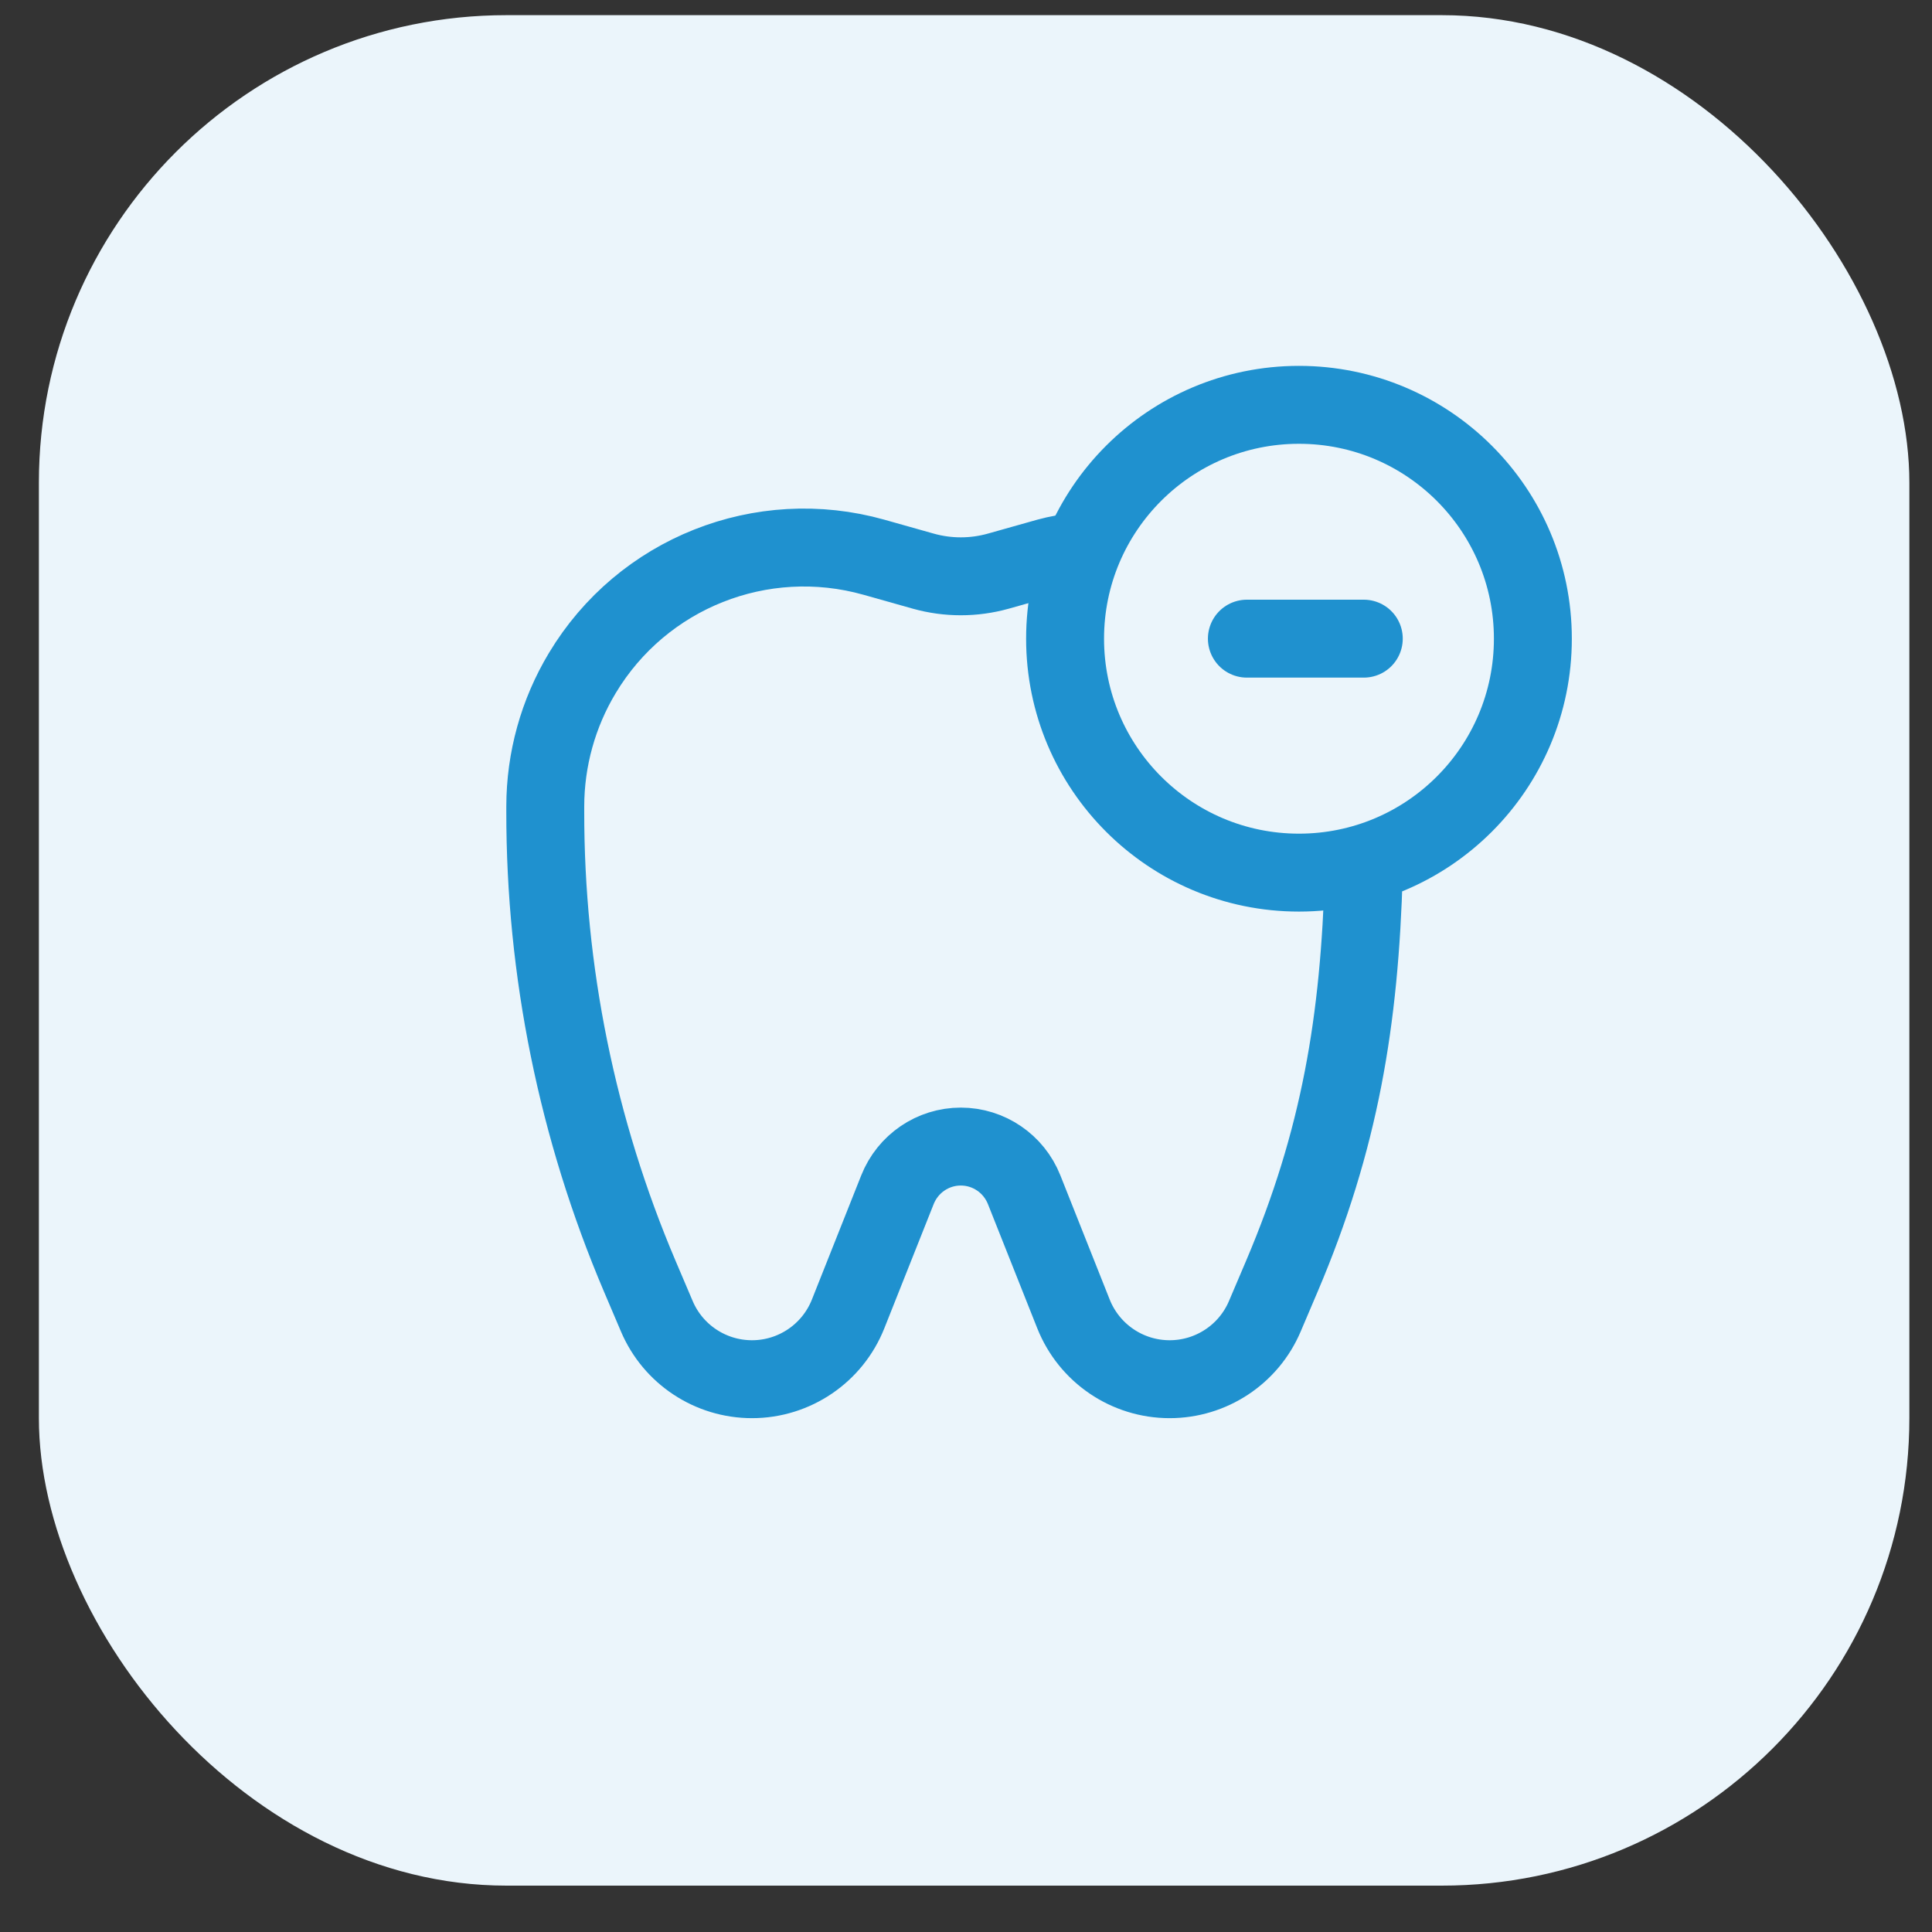
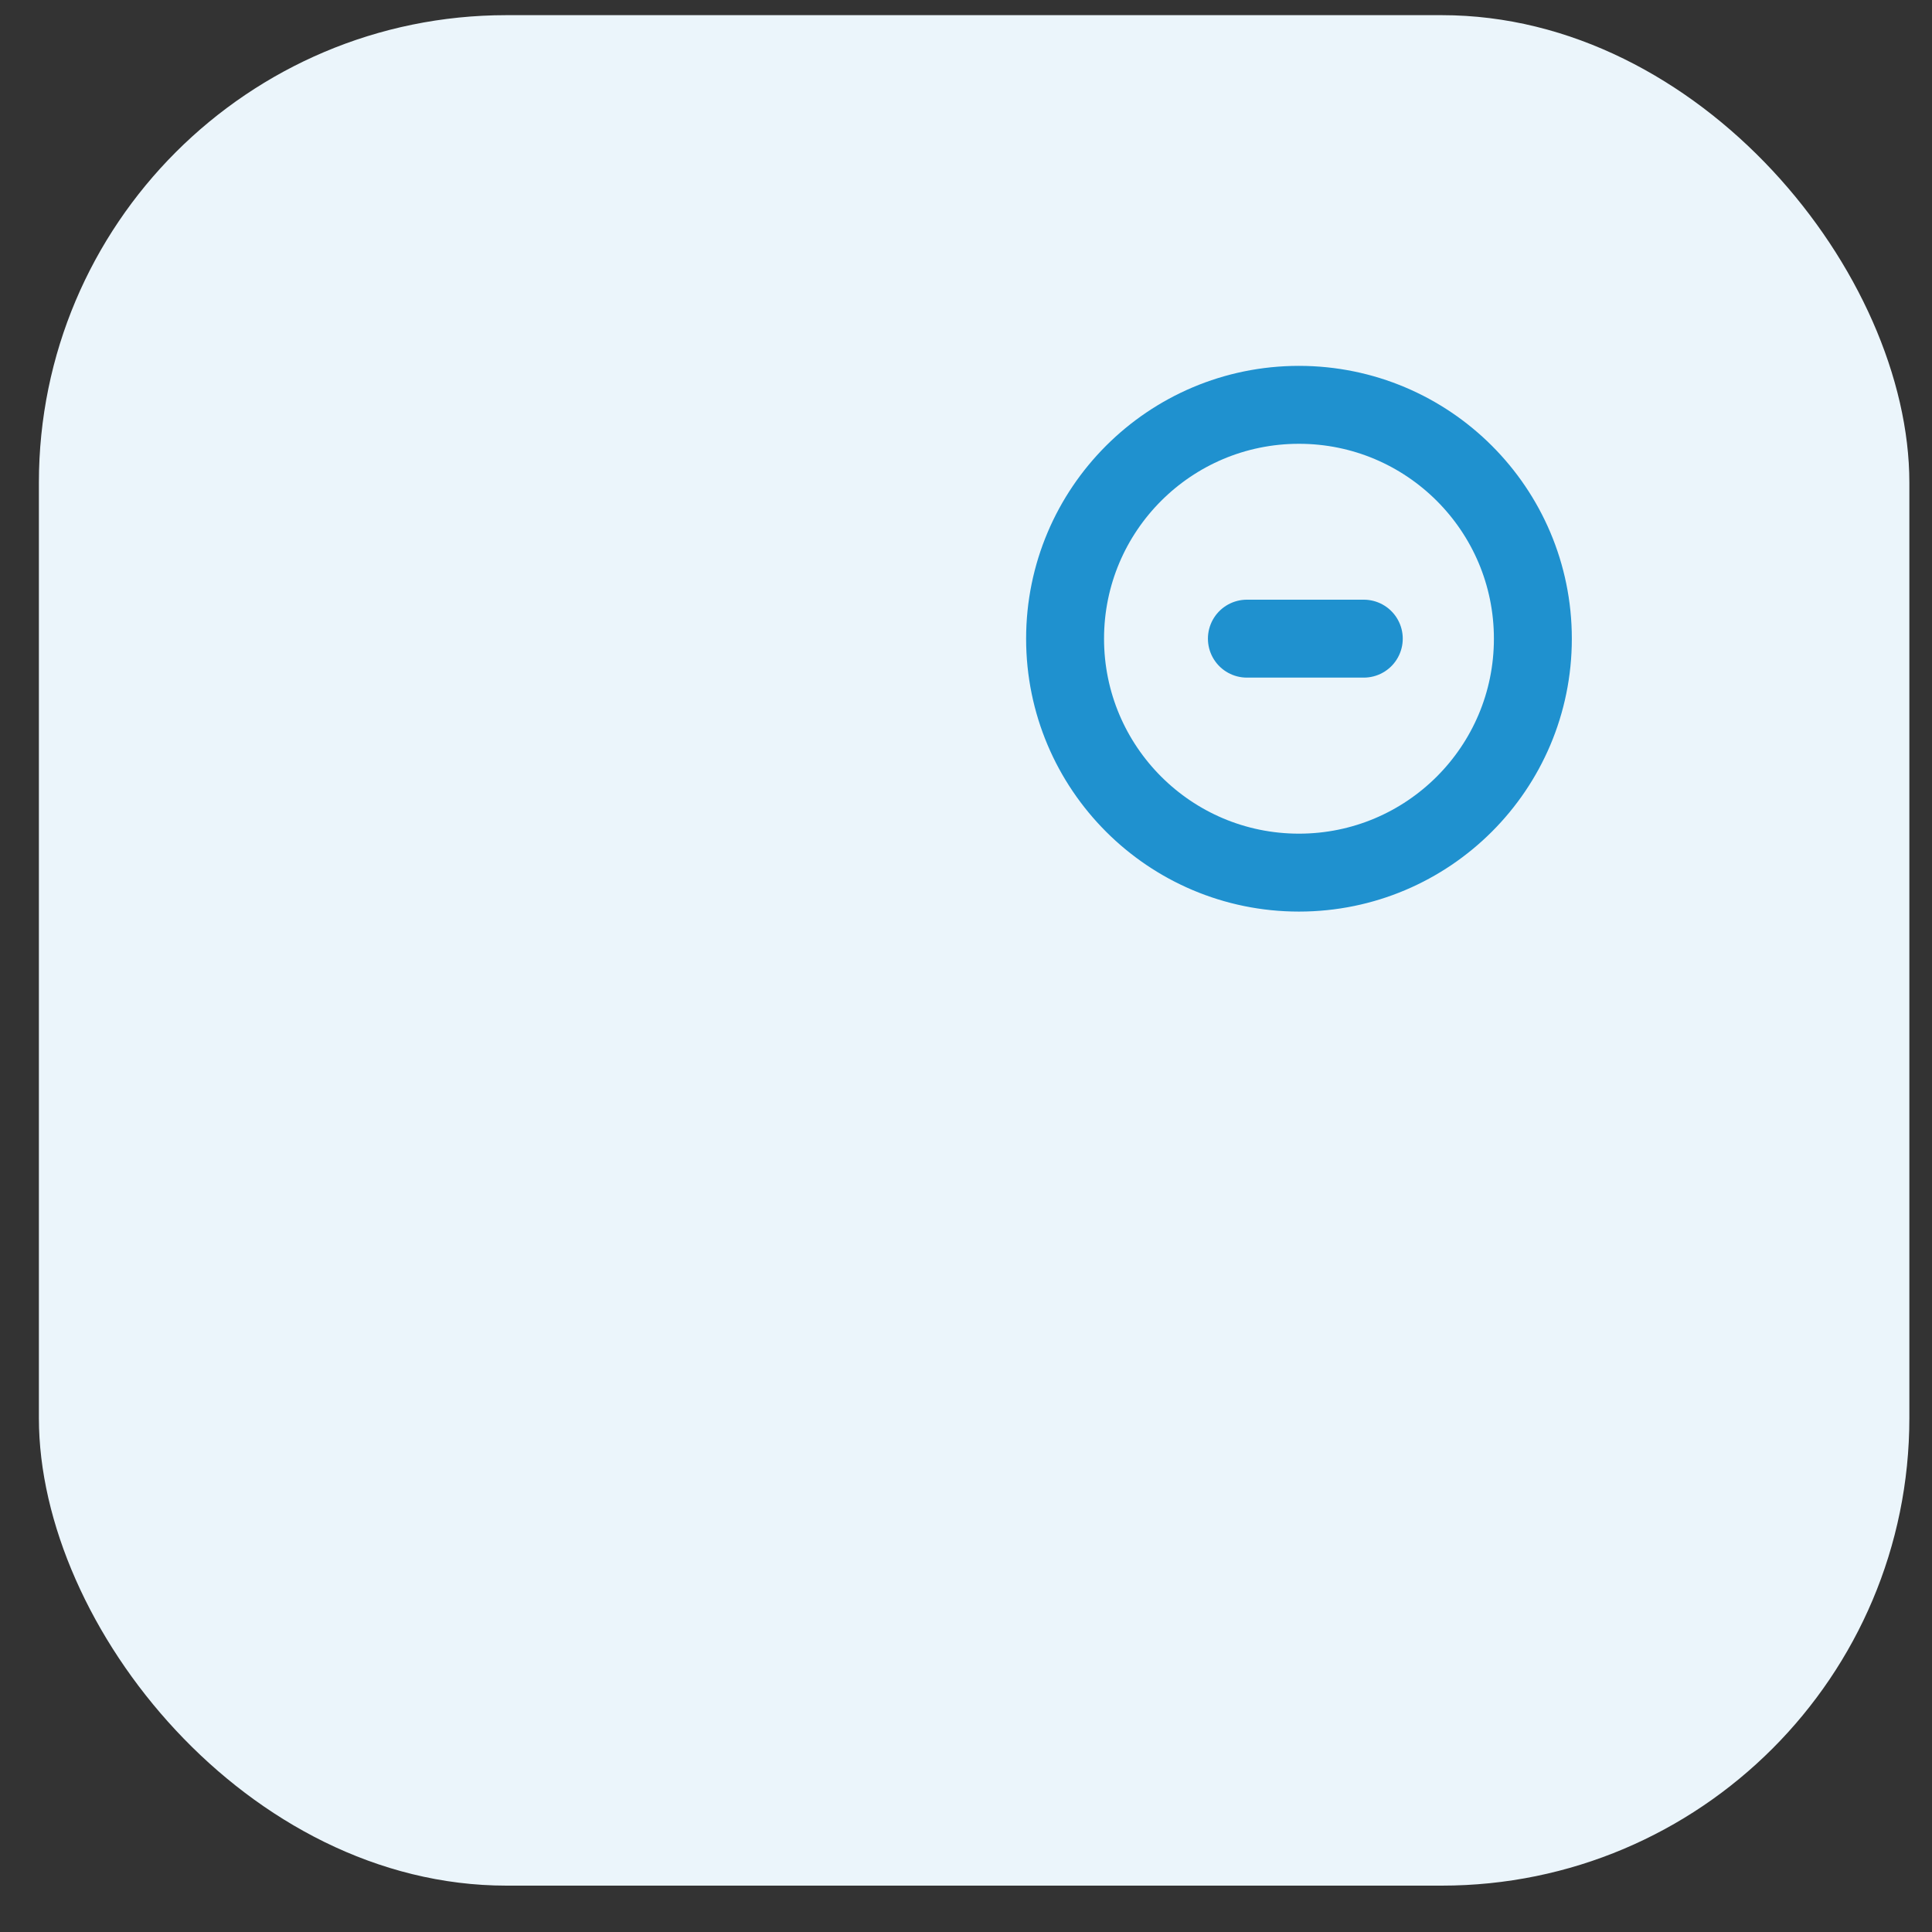
<svg xmlns="http://www.w3.org/2000/svg" width="39" height="39" viewBox="0 0 39 39" fill="none">
  <rect x="0" y="0" width="39" height="39" fill="#333333" stroke="none" />
  <rect x="0.785" y="0.306" width="37.758" height="37.758" rx="9.439" fill="#EBF5FB" />
  <path d="M26.221 17.615C23.614 17.615 21.5 15.501 21.5 12.893C21.5 10.286 23.614 8.172 26.221 8.172C28.829 8.172 30.943 10.286 30.943 12.893C30.943 15.501 28.829 17.615 26.221 17.615" stroke="#1F91CF" stroke-width="1.573" stroke-linecap="round" stroke-linejoin="round" />
-   <path d="M21.742 11.134C21.545 11.164 21.348 11.193 21.151 11.248L20.15 11.53C19.656 11.668 19.134 11.668 18.64 11.53L17.64 11.248C15.375 10.611 12.965 11.569 11.755 13.586C11.266 14.399 11.008 15.33 11.007 16.278V16.376C11.003 19.601 11.652 22.794 12.915 25.763L13.259 26.571C13.586 27.341 14.343 27.841 15.18 27.841C16.035 27.841 16.804 27.319 17.12 26.524L18.116 24.017C18.325 23.49 18.831 23.145 19.395 23.145C19.958 23.145 20.465 23.49 20.674 24.017L21.67 26.524C21.987 27.319 22.755 27.841 23.611 27.841C24.448 27.841 25.205 27.341 25.532 26.571L25.876 25.763C27.048 23.007 27.446 20.601 27.53 17.611" stroke="#1F91CF" stroke-width="1.573" stroke-linecap="round" stroke-linejoin="round" />
  <path d="M25.17 12.892L27.53 12.892" stroke="#1F91CF" stroke-width="1.573" stroke-linecap="round" />
</svg>